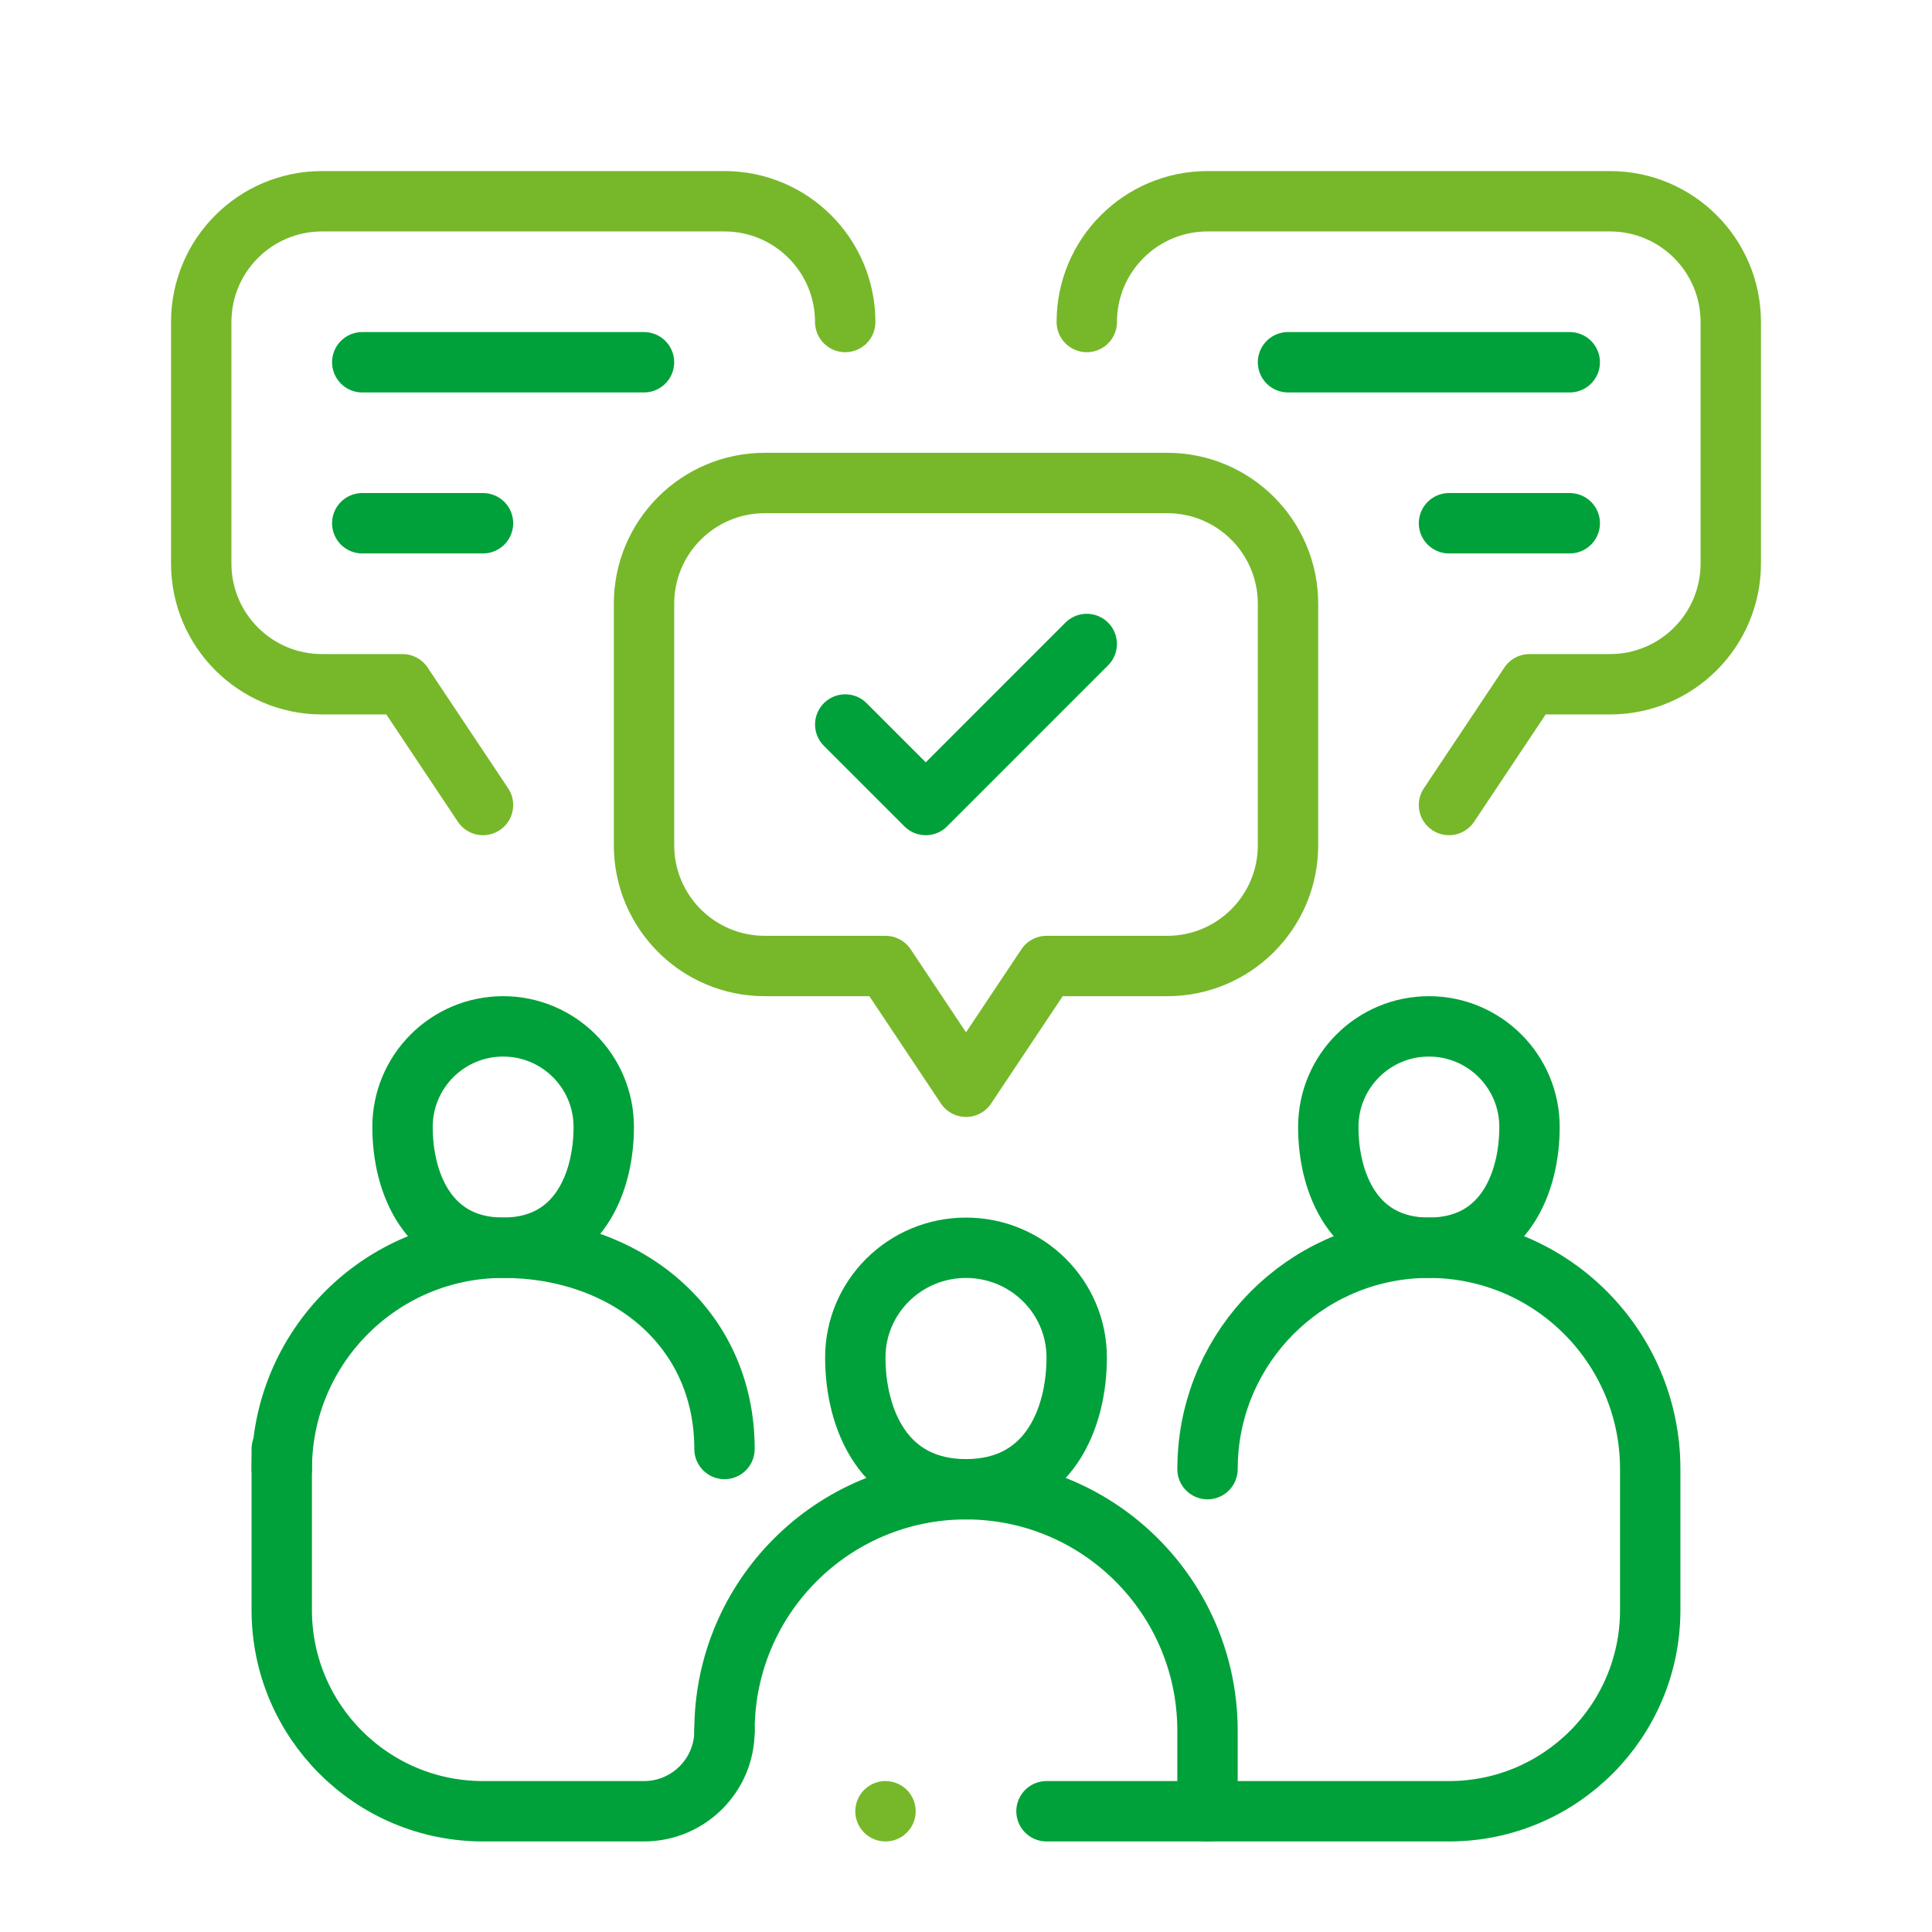
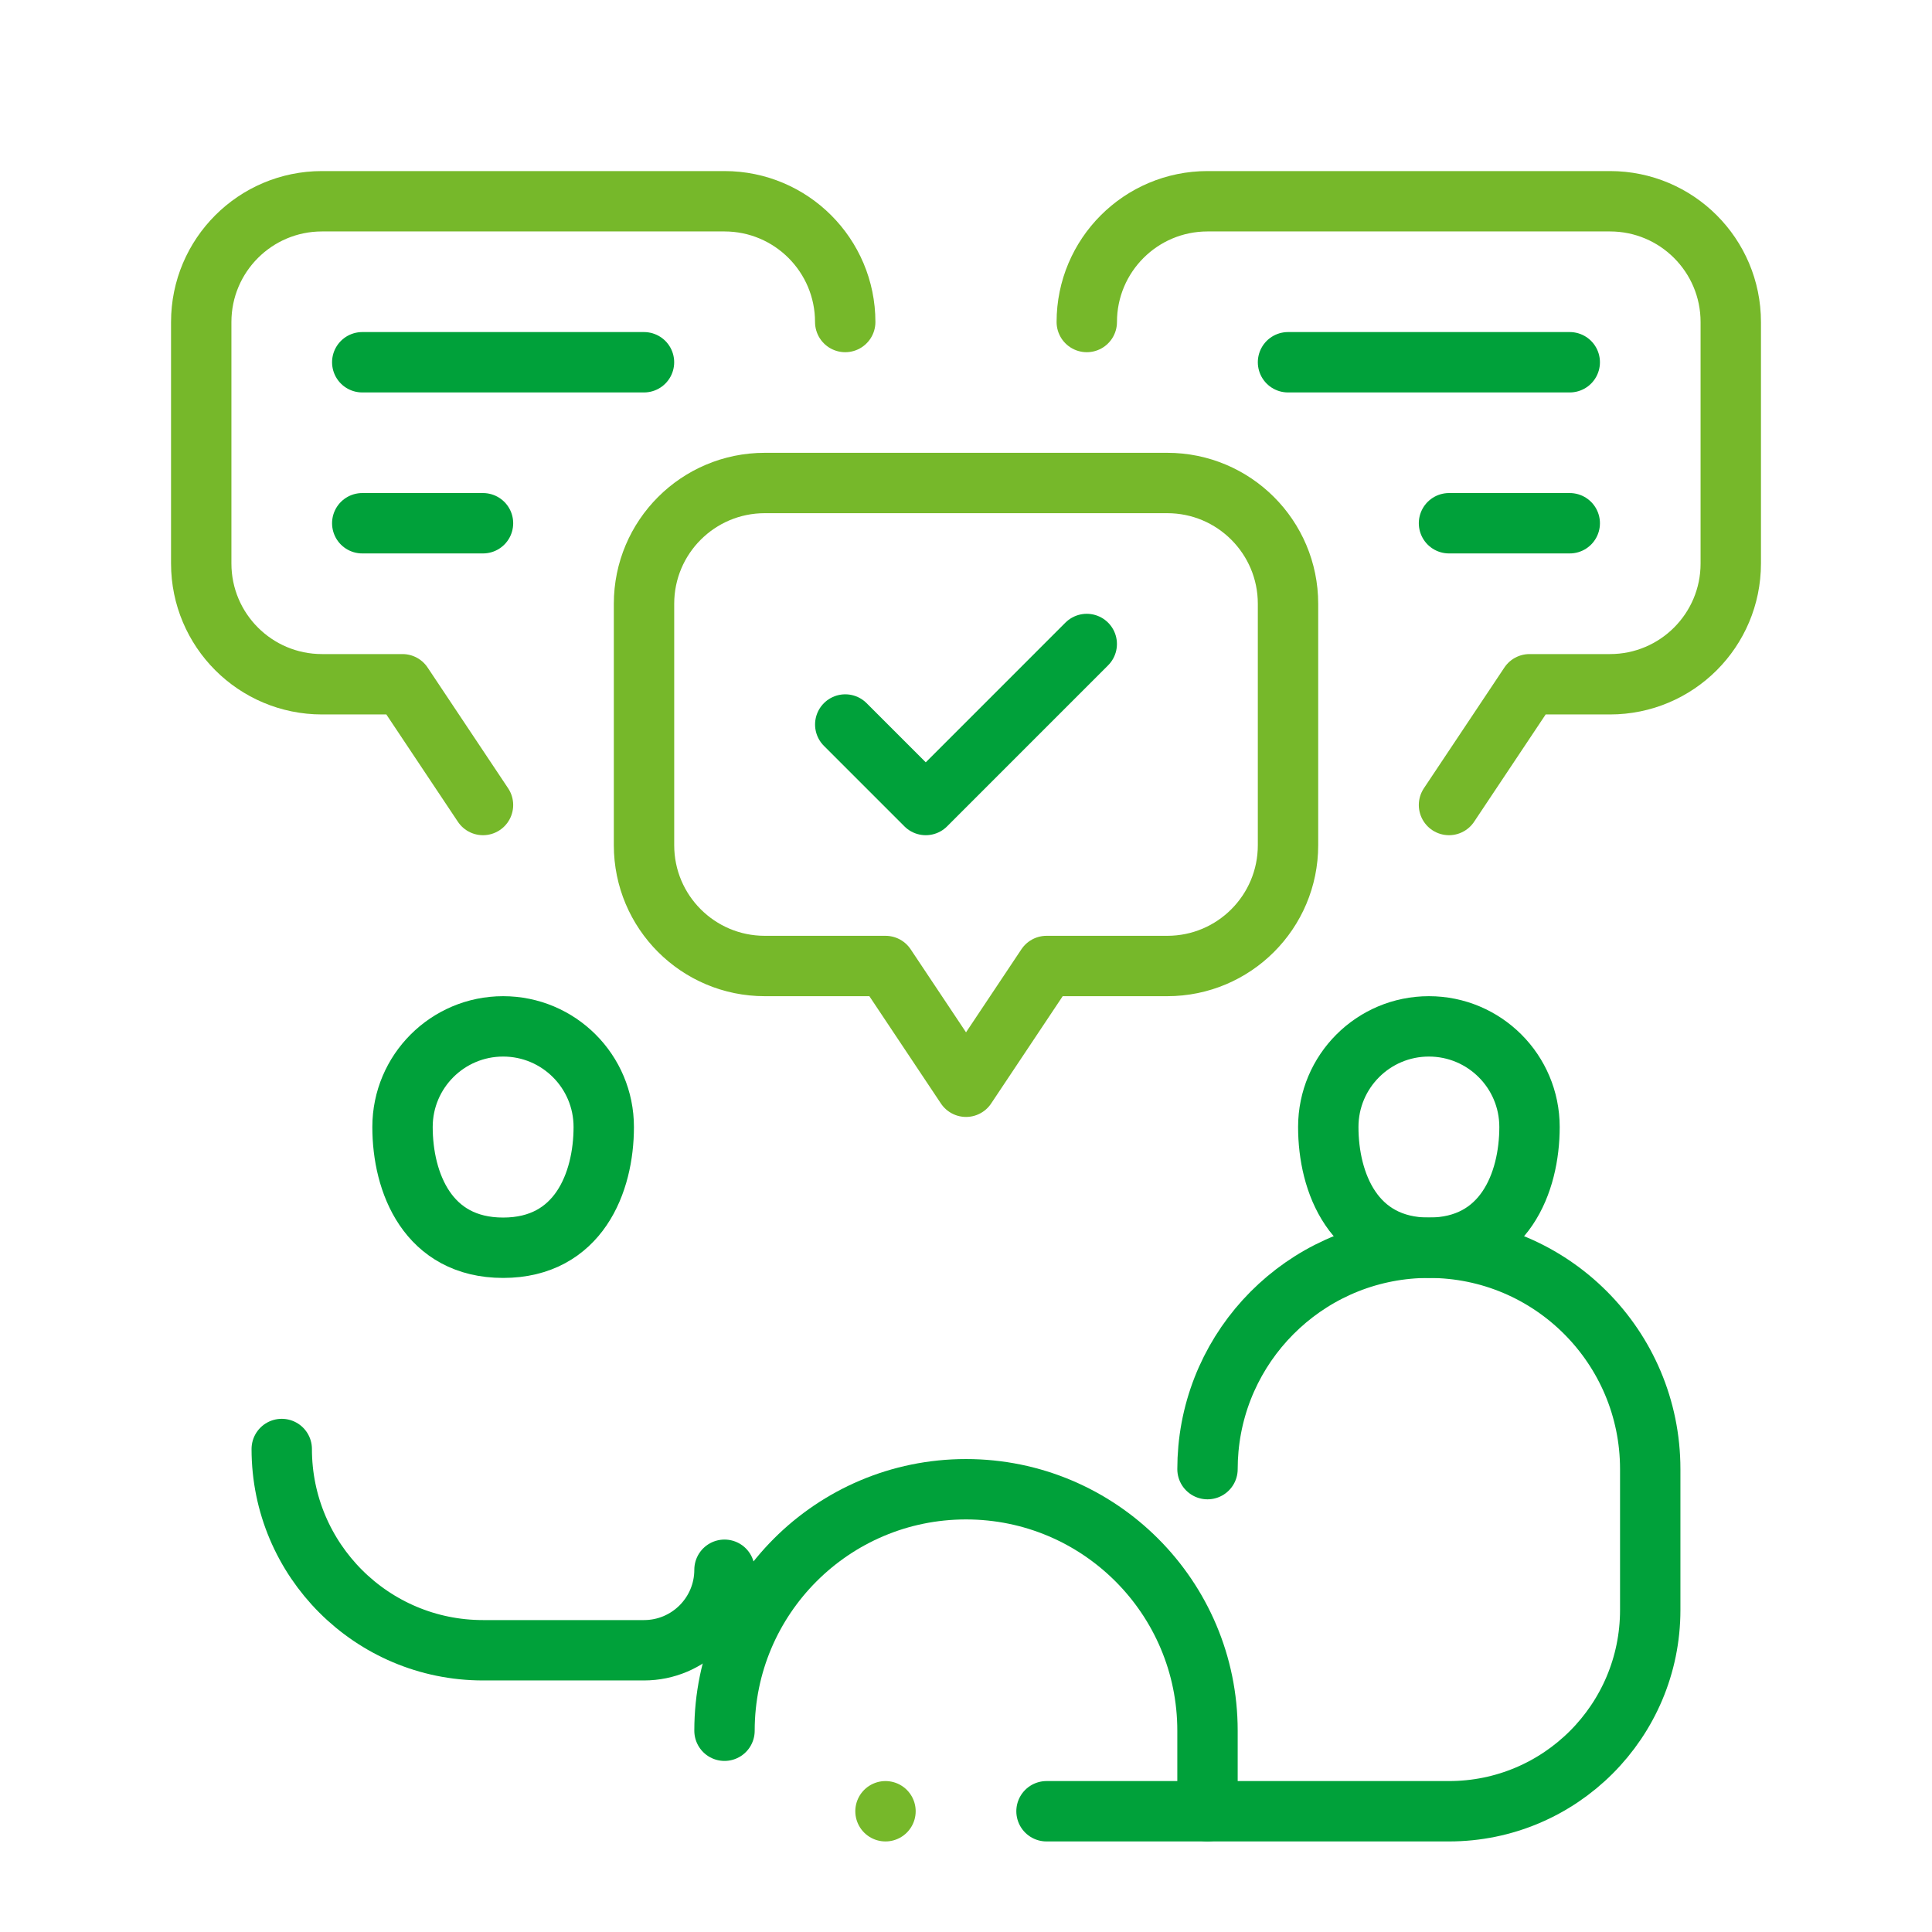
<svg xmlns="http://www.w3.org/2000/svg" id="uuid-436f17e8-7f4c-4053-909b-b56c34398044" data-name="Ebene 2" width="64" height="64" viewBox="0 0 64 64">
  <defs>
    <style>
      .uuid-ccbce0c1-9218-4dd1-898c-6dcf0c5dbb69, .uuid-1c5410bf-6409-4a2b-9ea0-a9b707729729, .uuid-53a85013-3f8a-41e9-9f71-48750b8c7715 {
        fill: none;
      }

      .uuid-1c5410bf-6409-4a2b-9ea0-a9b707729729 {
        stroke: #00a13a;
      }

      .uuid-1c5410bf-6409-4a2b-9ea0-a9b707729729, .uuid-53a85013-3f8a-41e9-9f71-48750b8c7715 {
        stroke-linecap: round;
        stroke-linejoin: round;
        stroke-width: 2px;
      }

      .uuid-53a85013-3f8a-41e9-9f71-48750b8c7715 {
        stroke: #76b82a;
      }
    </style>
  </defs>
  <g id="uuid-978a920b-6588-40fe-b9c1-0e33fe6b0bad" data-name="Ebene 1">
    <g id="uuid-d3b5db86-8508-435b-934b-7e9d1d046c19" data-name="babiel-icon-hierarchy">
      <polyline class="uuid-1c5410bf-6409-4a2b-9ea0-a9b707729729" points="28 24 30.667 26.667 36 21.333" />
      <g id="uuid-0965e95b-2c68-452c-88e9-8e39145655fa" data-name="babiel-icon-insurance">
-         <path class="uuid-1c5410bf-6409-4a2b-9ea0-a9b707729729" d="m35.667,44.97c0,2.008-.917,4.364-3.667,4.364s-3.667-2.355-3.667-4.364,1.642-3.636,3.667-3.636,3.667,1.628,3.667,3.636Z" />
        <path class="uuid-1c5410bf-6409-4a2b-9ea0-a9b707729729" d="m20,37.333c0,1.841-.833,4-3.333,4s-3.333-2.159-3.333-4,1.492-3.333,3.333-3.333,3.333,1.492,3.333,3.333Z" />
        <path class="uuid-1c5410bf-6409-4a2b-9ea0-a9b707729729" d="m50.667,37.333c0,1.841-.833,4-3.333,4s-3.333-2.159-3.333-4,1.492-3.333,3.333-3.333,3.333,1.492,3.333,3.333Z" />
        <line class="uuid-53a85013-3f8a-41e9-9f71-48750b8c7715" x1="29.333" y1="60" x2="29.333" y2="60" />
        <path class="uuid-1c5410bf-6409-4a2b-9ea0-a9b707729729" d="m40,48.667c0-.225.01-.447.03-.667.337-3.738,3.478-6.667,7.303-6.667,4.05,0,7.333,3.283,7.333,7.333v4.667c0,3.682-2.985,6.667-6.667,6.667h-8" />
-         <path class="uuid-1c5410bf-6409-4a2b-9ea0-a9b707729729" d="m24,48c0-4.05-3.283-6.667-7.333-6.667s-7.333,3.283-7.333,7.333" />
-         <path class="uuid-1c5410bf-6409-4a2b-9ea0-a9b707729729" d="m9.333,48v5.333c0,3.682,2.985,6.667,6.667,6.667h5.333c1.473,0,2.667-1.194,2.667-2.667" />
+         <path class="uuid-1c5410bf-6409-4a2b-9ea0-a9b707729729" d="m9.333,48c0,3.682,2.985,6.667,6.667,6.667h5.333c1.473,0,2.667-1.194,2.667-2.667" />
        <path class="uuid-1c5410bf-6409-4a2b-9ea0-a9b707729729" d="m34.667,60h5.333v-2.667c0-4.418-3.582-8-8-8s-8,3.582-8,8" />
      </g>
      <path class="uuid-53a85013-3f8a-41e9-9f71-48750b8c7715" d="m48,26.667l2.667-4h2.667c2.209,0,4-1.791,4-4v-8c0-2.209-1.791-4-4-4h-13.333c-2.209,0-4,1.791-4,4" />
      <path class="uuid-53a85013-3f8a-41e9-9f71-48750b8c7715" d="m16,26.667l-2.667-4h-2.667c-2.209,0-4-1.791-4-4v-8c0-2.209,1.791-4,4-4h13.333c2.209,0,4,1.791,4,4" />
      <path class="uuid-53a85013-3f8a-41e9-9f71-48750b8c7715" d="m38.667,32c2.209,0,4-1.791,4-4v-8c0-2.209-1.791-4-4-4h-13.333c-2.209,0-4,1.791-4,4v8c0,2.209,1.791,4,4,4h4l2.667,4,2.667-4h4Z" />
      <line class="uuid-1c5410bf-6409-4a2b-9ea0-a9b707729729" x1="12" y1="12" x2="21.333" y2="12" />
      <line class="uuid-1c5410bf-6409-4a2b-9ea0-a9b707729729" x1="42.667" y1="12" x2="52" y2="12" />
      <line class="uuid-1c5410bf-6409-4a2b-9ea0-a9b707729729" x1="48" y1="17.333" x2="52" y2="17.333" />
      <line class="uuid-1c5410bf-6409-4a2b-9ea0-a9b707729729" x1="12" y1="17.333" x2="16" y2="17.333" />
      <rect id="uuid-ea0685a7-0155-4e83-8dbd-eba3dbe9ce46" data-name="canvas" class="uuid-ccbce0c1-9218-4dd1-898c-6dcf0c5dbb69" width="64" height="64" />
    </g>
  </g>
</svg>